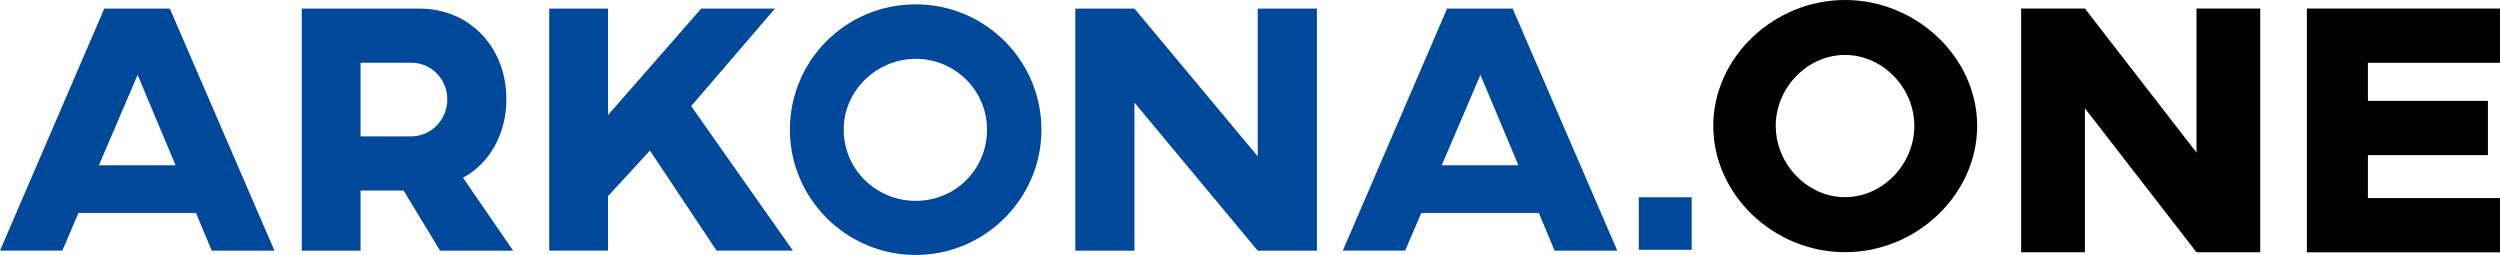
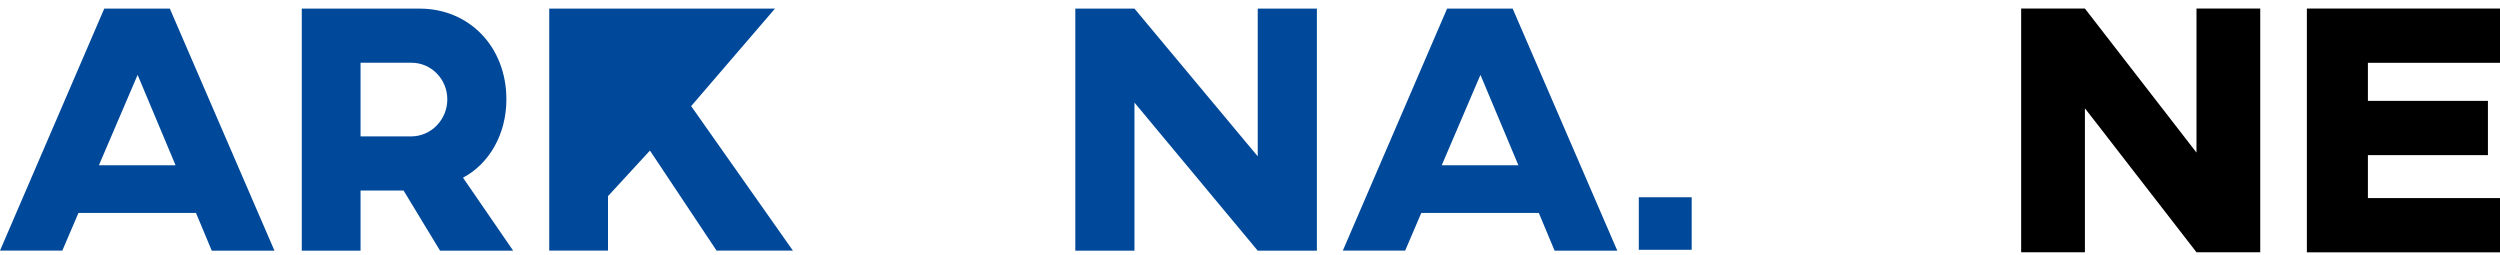
<svg xmlns="http://www.w3.org/2000/svg" width="353" height="36" viewBox="0 0 353 36" fill="none">
  <g clip-path="url(#clip0_4_115)">
    <path d="M238.866 27.852H231.398V35.27H238.866V27.852Z" fill="#004899" />
-     <path d="M241.913 17.778C241.913 8.116 250.435 0 260.523 0C270.612 0 279.176 8.116 279.176 17.778C279.176 27.439 270.654 35.608 260.523 35.608C250.393 35.608 241.913 27.45 241.913 17.778ZM270.303 17.778C270.303 12.37 265.818 7.757 260.513 7.757C255.208 7.757 250.734 12.37 250.734 17.778C250.734 23.185 255.218 27.841 260.513 27.841C265.807 27.841 270.303 23.227 270.303 17.778Z" fill="black" />
    <path d="M334.347 8.878V14.243H351.295V21.905H334.347V27.968H353.01V35.63H325.729V1.206H353.01V8.868H334.347V8.878Z" fill="black" />
    <path d="M27.676 30.064H11.079L8.799 35.386H0L14.722 1.217H23.979L38.755 35.397H29.902L27.676 30.074V30.064ZM24.789 23.333L19.431 10.571L13.966 23.333H24.789Z" fill="#004899" />
    <path d="M71.502 14.032C71.502 18.952 69.073 23.132 65.376 25.09L72.46 35.397H62.138L56.982 26.899H50.91V35.397H42.611V1.217H59.262C66.239 1.217 71.502 6.593 71.502 14.032ZM50.91 8.857V19.259H58.047C60.881 19.259 63.16 16.899 63.16 14.032C63.16 11.164 60.881 8.857 58.1 8.857H50.92H50.91Z" fill="#004899" />
-     <path d="M97.59 14.984L111.96 35.386H101.18L91.773 21.259L85.85 27.693V35.386H77.552V1.217H85.85V16.243L99.006 1.217H109.425L97.59 14.984Z" fill="#004899" />
-     <path d="M147.05 18.307C147.05 28.053 139.061 36 129.292 36C119.524 36 111.534 28.064 111.534 18.307C111.534 8.55 119.428 0.614 129.292 0.614C139.157 0.614 147.05 8.603 147.05 18.307ZM119.13 18.307C119.13 23.884 123.678 28.36 129.303 28.36C134.928 28.36 139.37 23.884 139.37 18.307C139.37 12.73 134.821 8.307 129.303 8.307C123.785 8.307 119.13 12.783 119.13 18.307Z" fill="#004899" />
+     <path d="M97.59 14.984L111.96 35.386H101.18L91.773 21.259L85.85 27.693V35.386H77.552V1.217H85.85L99.006 1.217H109.425L97.59 14.984Z" fill="#004899" />
    <path d="M185.944 35.397H177.592L160.186 14.487V35.397H151.834V1.217H160.186L177.592 22.074V1.217H185.944V35.397Z" fill="#004899" />
    <path d="M217.284 30.064H200.687L198.408 35.386H189.608L204.33 1.217H213.588L228.363 35.397H219.511L217.284 30.074V30.064ZM214.397 23.333L209.039 10.571L203.574 23.333H214.397Z" fill="#004899" />
    <path d="M294.388 1.206L300.215 8.73L306.128 16.36L310.144 21.545V2.254V1.206H319.145V35.619H310.144L302.463 25.704L300.908 23.704L300.034 22.571L297.691 19.545L296.274 17.714L295.581 16.825L294.388 15.291V34.836V35.619H285.387V1.206H294.388Z" fill="black" />
  </g>
  <defs>
    <clipPath id="clip0_4_115">
      <rect width="353" height="36" fill="white" />
    </clipPath>
  </defs>
</svg>